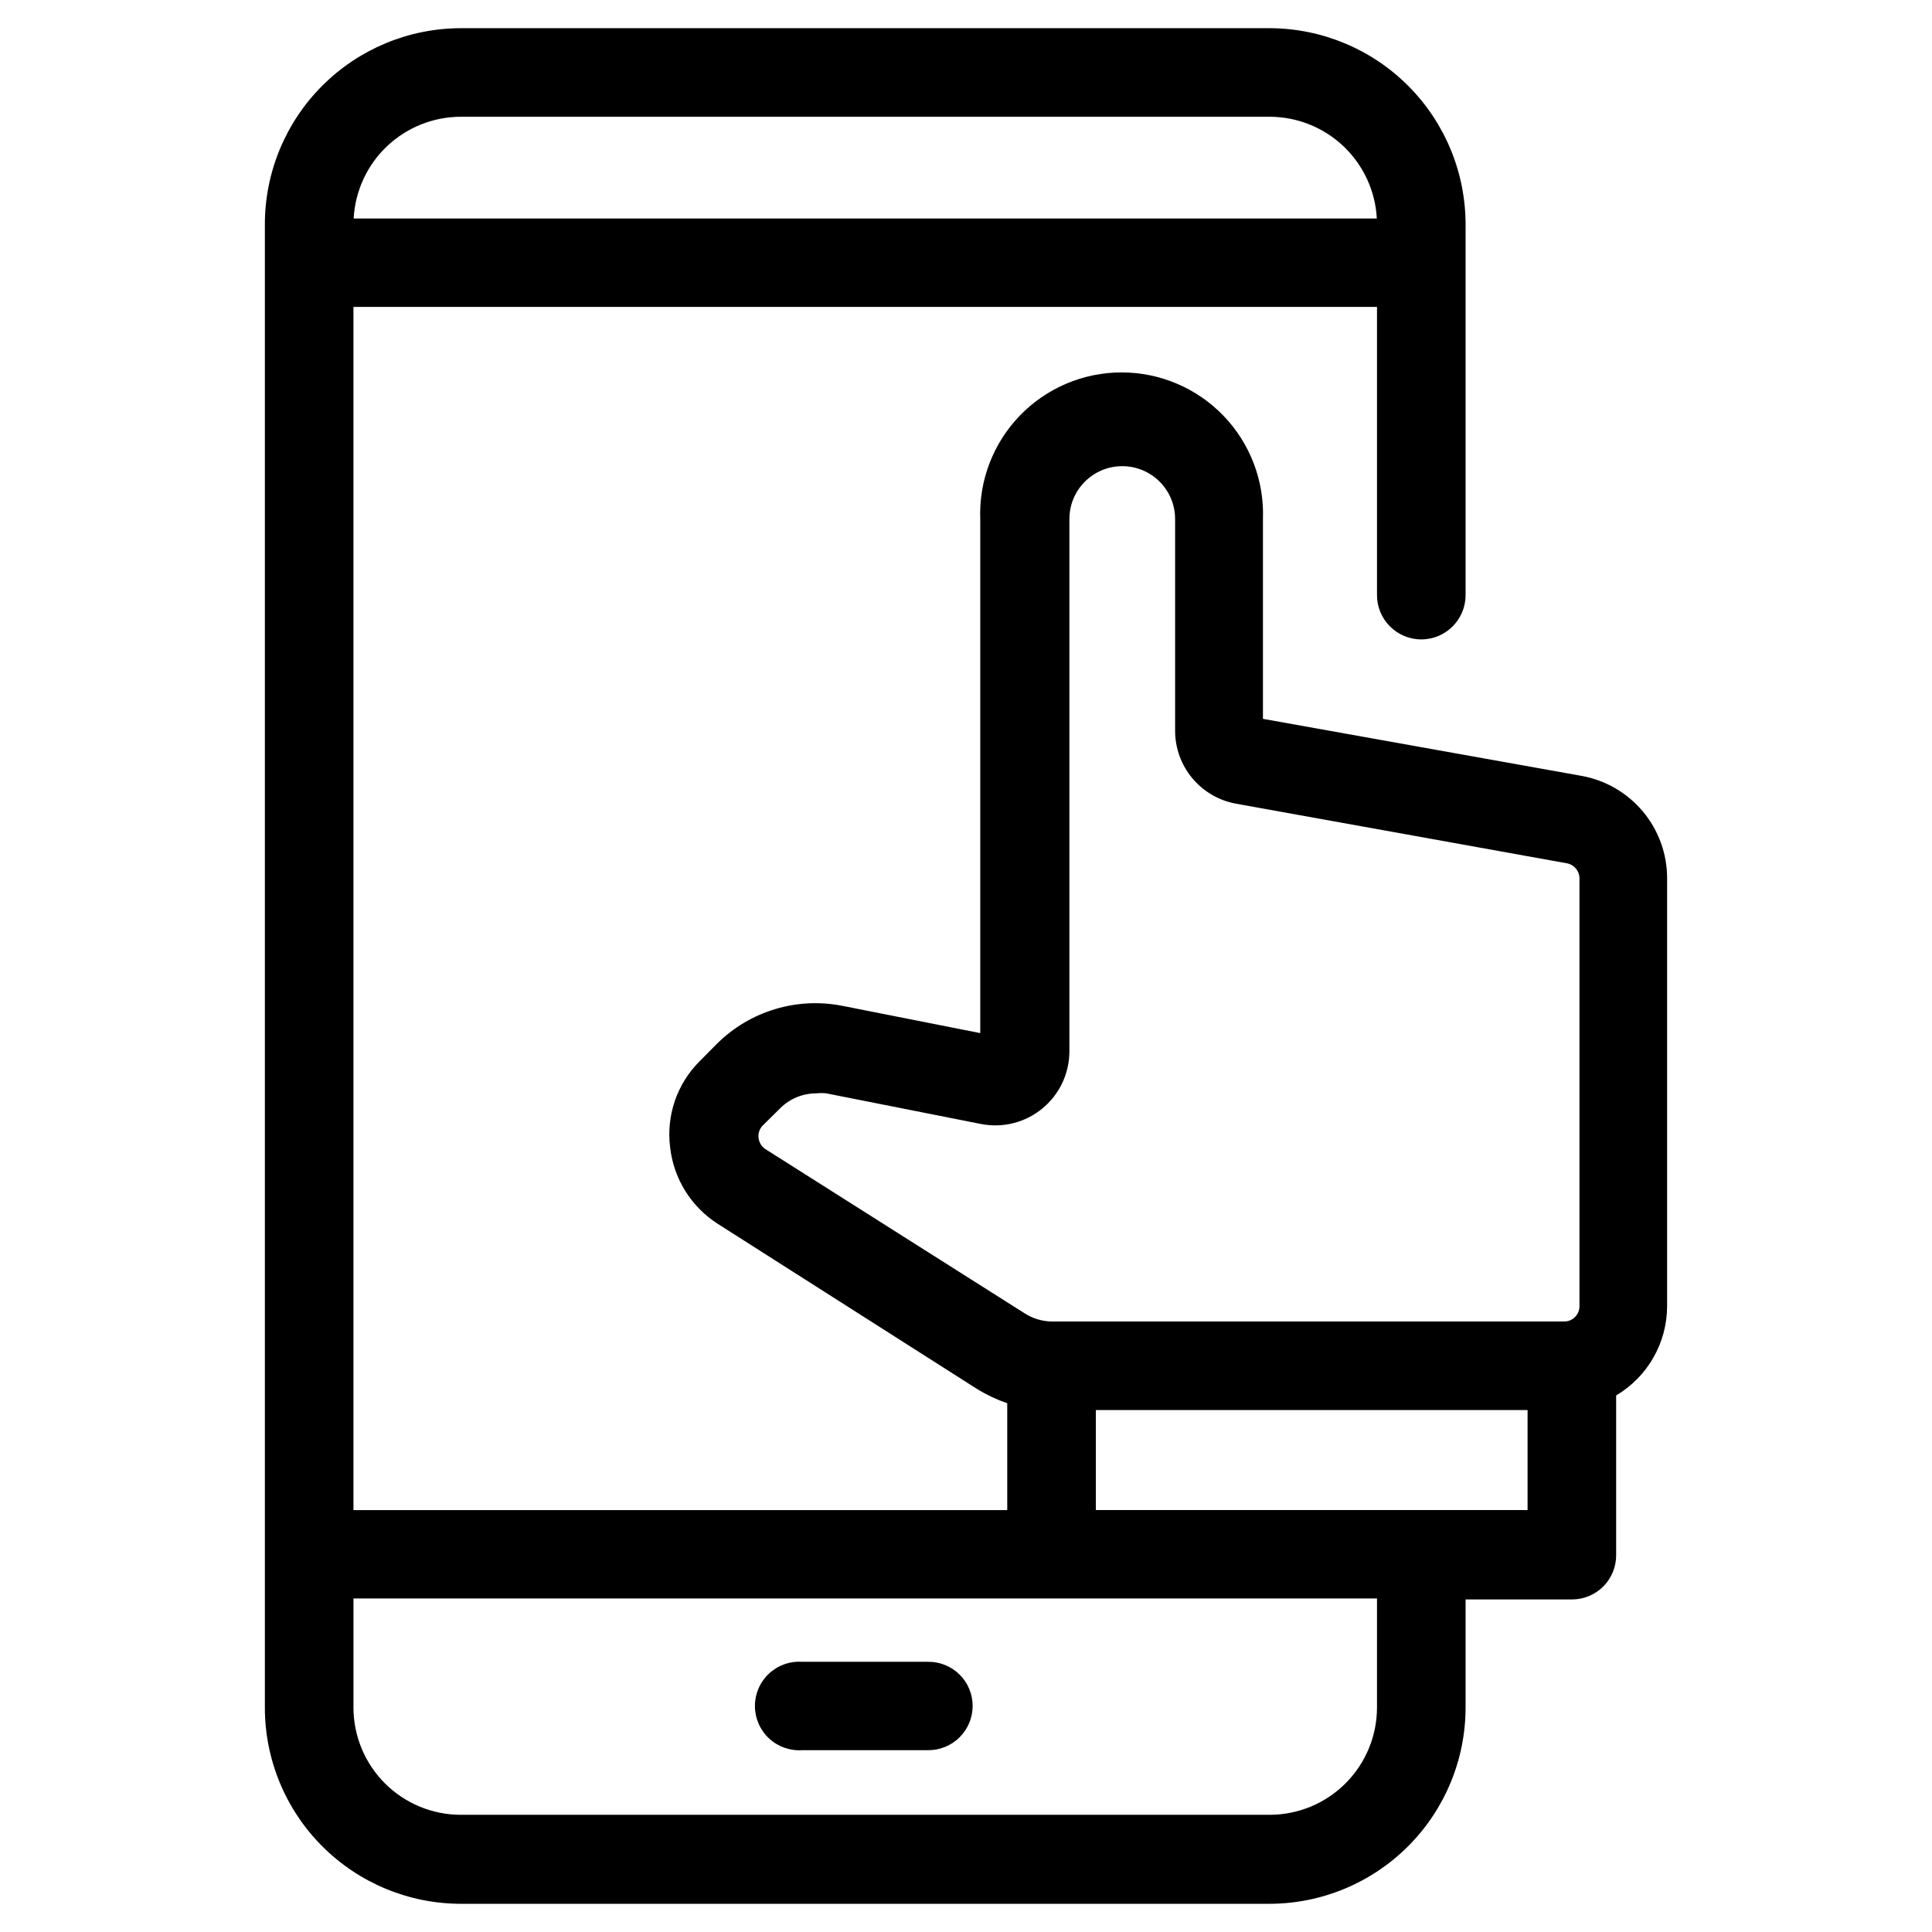
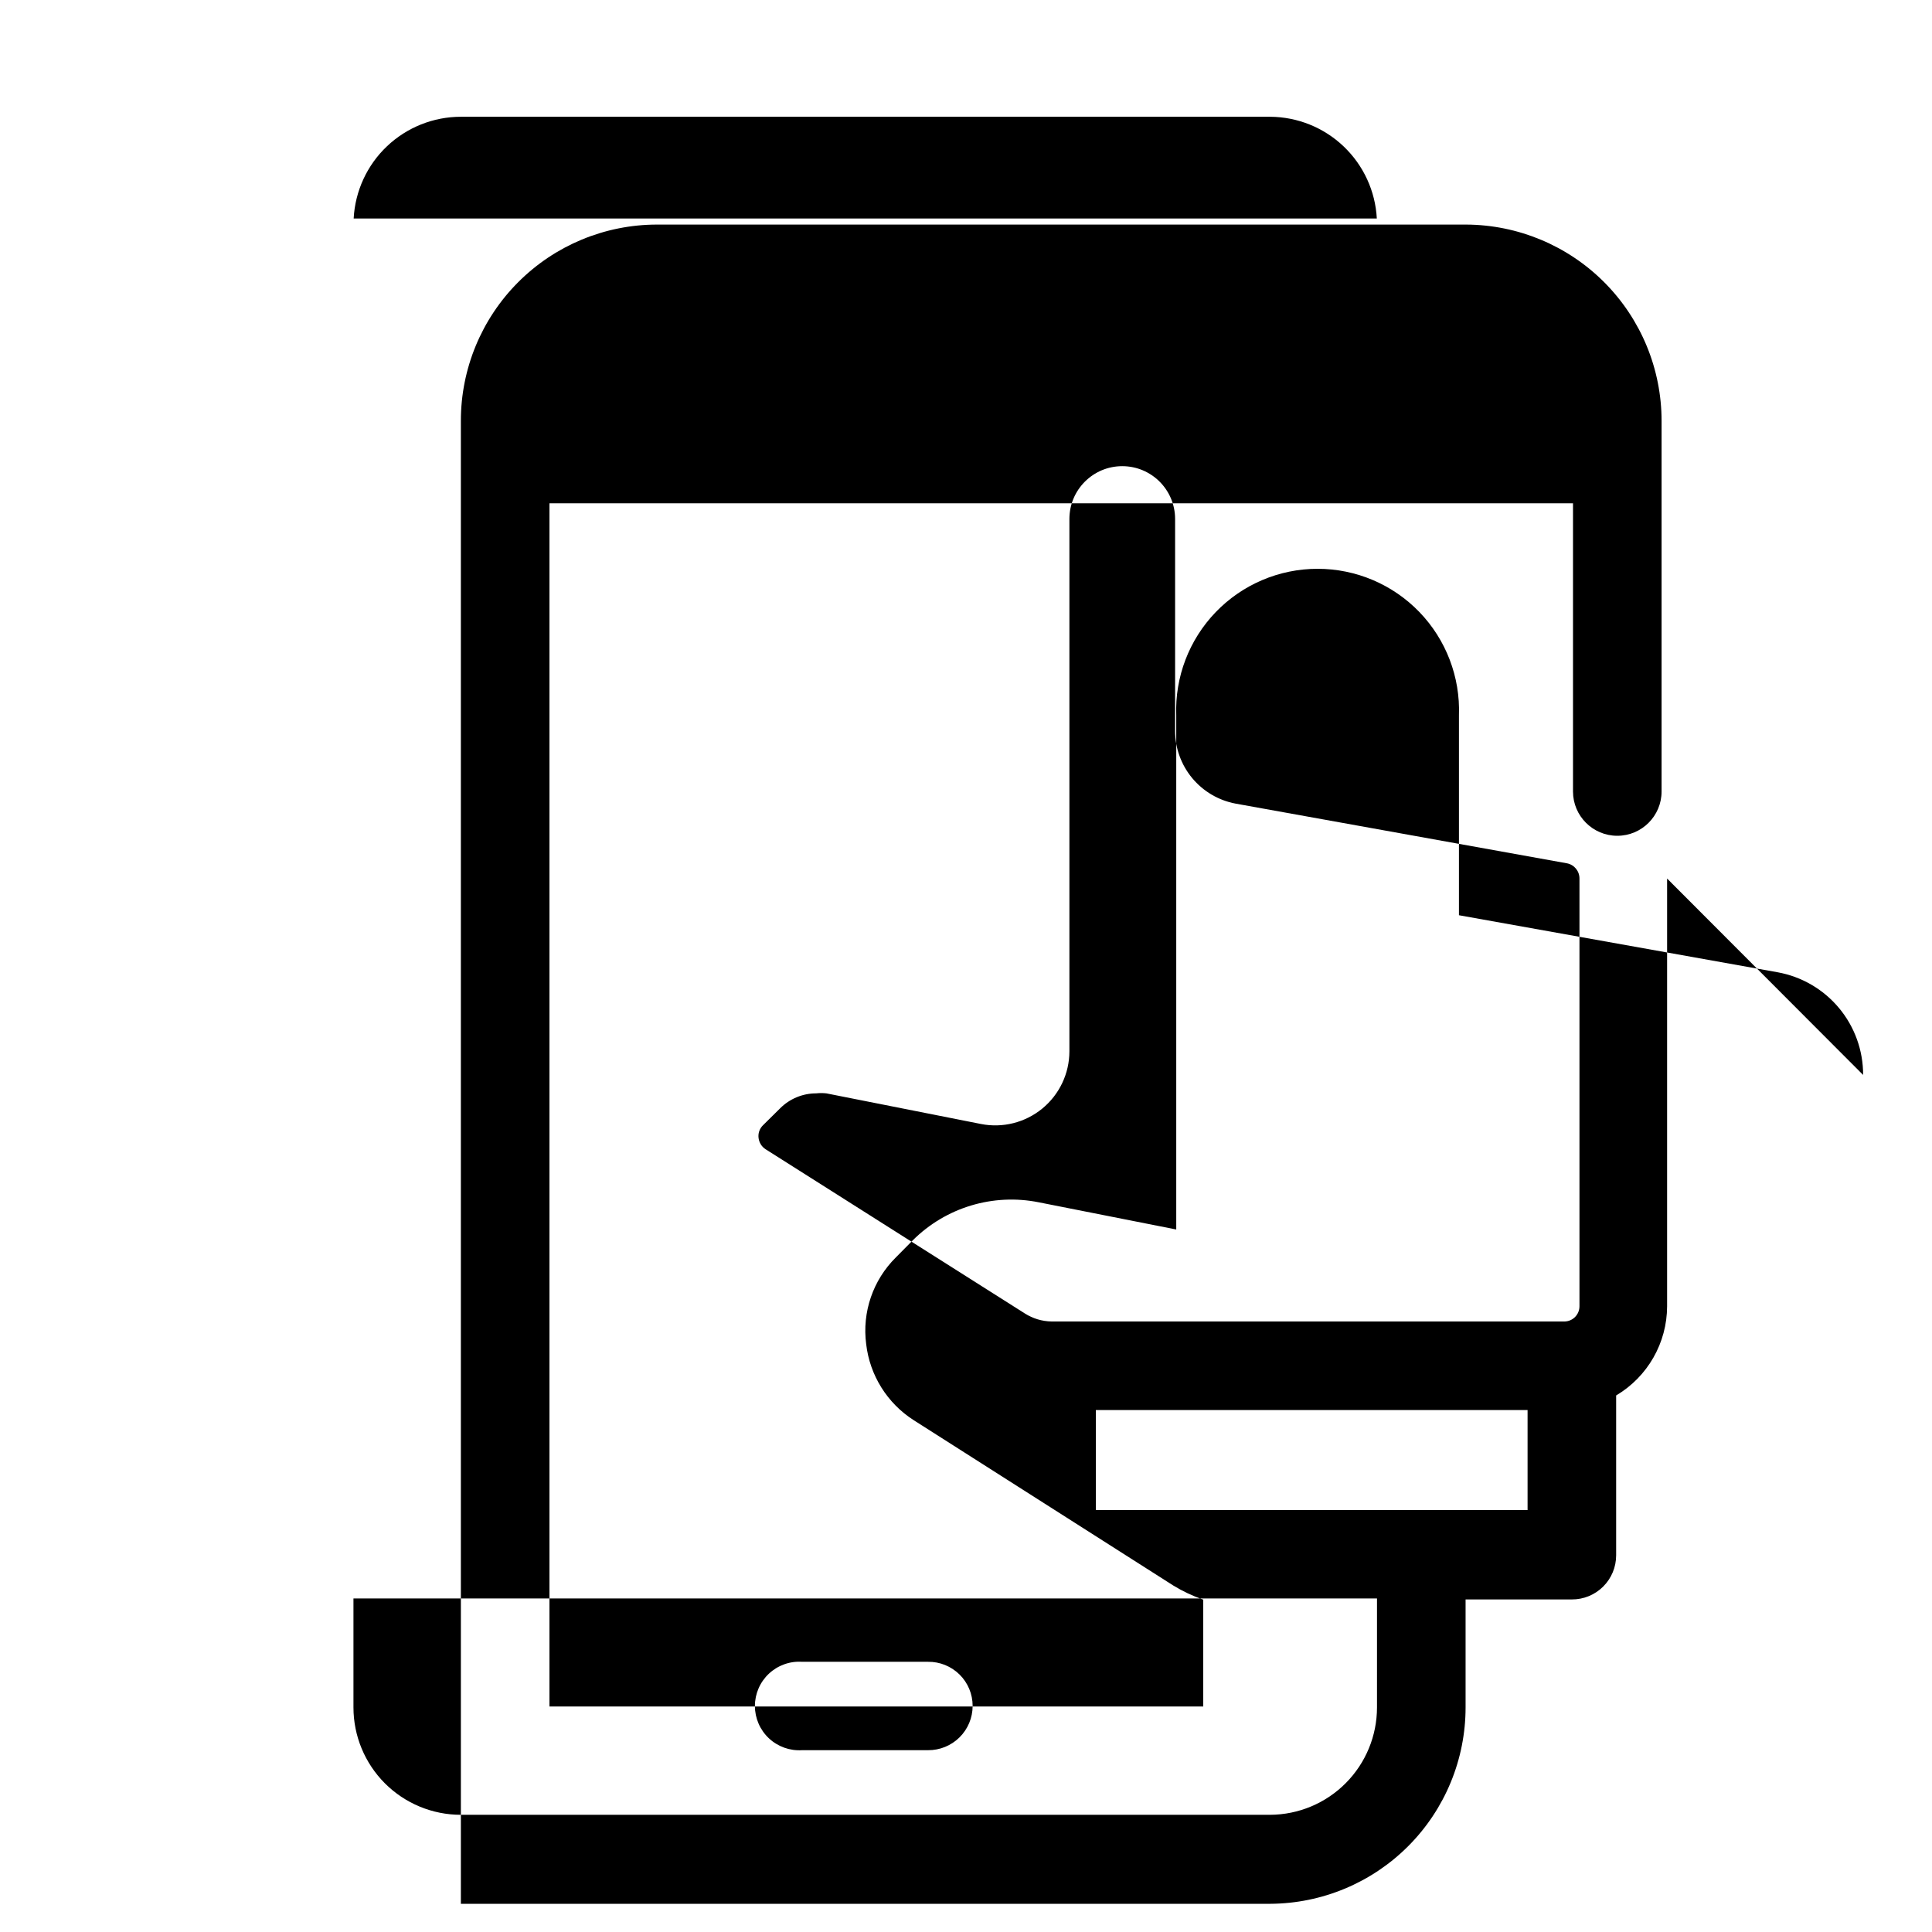
<svg xmlns="http://www.w3.org/2000/svg" fill="#000000" width="800px" height="800px" version="1.1" viewBox="144 144 512 512">
-   <path d="m401.76 596.08c0 3.129-1.25 6.133-3.473 8.336-2.223 2.203-5.234 3.43-8.367 3.402h-33.352c-3.238 0.211-6.422-0.926-8.793-3.144-2.371-2.223-3.715-5.324-3.715-8.57 0-3.246 1.344-6.348 3.715-8.566s5.555-3.359 8.793-3.144h33.352c3.125-0.043 6.137 1.172 8.363 3.367 2.227 2.195 3.477 5.191 3.477 8.32zm184.04-219.26v113.36c-0.027 9.703-5.156 18.68-13.504 23.629v42.371c0 3.109-1.238 6.09-3.441 8.281-2.203 2.195-5.188 3.422-8.297 3.406h-28.164v28.617c0 13.758-5.445 26.957-15.152 36.711-9.707 9.754-22.879 15.266-36.637 15.332h-214.47c-13.789-0.012-27.008-5.504-36.75-15.262-9.742-9.762-15.207-22.992-15.191-36.781v-392.97c-0.016-13.789 5.449-27.02 15.191-36.777 9.742-9.762 22.961-15.25 36.75-15.266h214.47c13.758 0.066 26.93 5.578 36.637 15.332 9.707 9.754 15.152 22.953 15.152 36.711v98.195c0 6.481-5.254 11.738-11.738 11.738-6.481 0-11.738-5.258-11.738-11.738v-76.379h-271.25v318.86h173.26v-28.312c-2.762-0.953-5.414-2.203-7.91-3.727l-68.82-43.832c-7.012-4.484-11.637-11.887-12.594-20.152-1.117-8.469 1.793-16.969 7.859-22.977l4.484-4.535v0.004c8.75-8.73 21.285-12.512 33.402-10.078l36.426 7.203v-136.23c-0.375-10.176 3.406-20.062 10.473-27.391 7.062-7.328 16.805-11.469 26.984-11.469s19.922 4.141 26.988 11.469c7.062 7.328 10.844 17.215 10.473 27.391v52.949l84.438 15.113c6.371 1.148 12.137 4.504 16.285 9.48 4.144 4.973 6.406 11.25 6.387 17.727zm-170.19 115.27c2.109 1.34 4.551 2.074 7.055 2.117h136.03c2.168-0.082 3.879-1.863 3.879-4.031v-113.36c0.008-1.973-1.391-3.668-3.324-4.031l-87.816-15.82c-4.508-0.848-8.578-3.246-11.504-6.777-2.926-3.535-4.523-7.981-4.516-12.57v-56.07c0-7.738-6.269-14.008-14.008-14.008-7.734 0-14.004 6.269-14.004 14.008v141.07c-0.008 5.875-2.648 11.441-7.191 15.168-4.547 3.727-10.523 5.223-16.285 4.074l-40.961-8.113v0.004c-0.887-0.098-1.781-0.098-2.672 0-3.594 0-7.035 1.434-9.57 3.981l-4.535 4.484c-0.898 0.879-1.328 2.129-1.16 3.375 0.152 1.219 0.832 2.309 1.867 2.973zm-177.89-290.19h271.15c-0.383-7.25-3.527-14.078-8.781-19.09s-12.223-7.824-19.48-7.867h-214.47c-7.285 0.004-14.293 2.801-19.582 7.816-5.285 5.012-8.445 11.863-8.832 19.141zm271.2 365.71h-271.25v28.867c0 7.551 3 14.789 8.336 20.129 5.34 5.336 12.578 8.336 20.129 8.336h214.47c7.523-0.039 14.723-3.055 20.027-8.391 5.309-5.332 8.285-12.551 8.285-20.074zm39.902-49.926-114.41-0.004v26.5h114.41z" />
+   <path d="m401.76 596.08c0 3.129-1.25 6.133-3.473 8.336-2.223 2.203-5.234 3.43-8.367 3.402h-33.352c-3.238 0.211-6.422-0.926-8.793-3.144-2.371-2.223-3.715-5.324-3.715-8.57 0-3.246 1.344-6.348 3.715-8.566s5.555-3.359 8.793-3.144h33.352c3.125-0.043 6.137 1.172 8.363 3.367 2.227 2.195 3.477 5.191 3.477 8.32zm184.04-219.26v113.36c-0.027 9.703-5.156 18.68-13.504 23.629v42.371c0 3.109-1.238 6.09-3.441 8.281-2.203 2.195-5.188 3.422-8.297 3.406h-28.164v28.617c0 13.758-5.445 26.957-15.152 36.711-9.707 9.754-22.879 15.266-36.637 15.332h-214.47v-392.97c-0.016-13.789 5.449-27.02 15.191-36.777 9.742-9.762 22.961-15.25 36.75-15.266h214.47c13.758 0.066 26.93 5.578 36.637 15.332 9.707 9.754 15.152 22.953 15.152 36.711v98.195c0 6.481-5.254 11.738-11.738 11.738-6.481 0-11.738-5.258-11.738-11.738v-76.379h-271.25v318.86h173.26v-28.312c-2.762-0.953-5.414-2.203-7.91-3.727l-68.82-43.832c-7.012-4.484-11.637-11.887-12.594-20.152-1.117-8.469 1.793-16.969 7.859-22.977l4.484-4.535v0.004c8.75-8.73 21.285-12.512 33.402-10.078l36.426 7.203v-136.23c-0.375-10.176 3.406-20.062 10.473-27.391 7.062-7.328 16.805-11.469 26.984-11.469s19.922 4.141 26.988 11.469c7.062 7.328 10.844 17.215 10.473 27.391v52.949l84.438 15.113c6.371 1.148 12.137 4.504 16.285 9.48 4.144 4.973 6.406 11.25 6.387 17.727zm-170.19 115.27c2.109 1.34 4.551 2.074 7.055 2.117h136.03c2.168-0.082 3.879-1.863 3.879-4.031v-113.36c0.008-1.973-1.391-3.668-3.324-4.031l-87.816-15.82c-4.508-0.848-8.578-3.246-11.504-6.777-2.926-3.535-4.523-7.981-4.516-12.57v-56.07c0-7.738-6.269-14.008-14.008-14.008-7.734 0-14.004 6.269-14.004 14.008v141.07c-0.008 5.875-2.648 11.441-7.191 15.168-4.547 3.727-10.523 5.223-16.285 4.074l-40.961-8.113v0.004c-0.887-0.098-1.781-0.098-2.672 0-3.594 0-7.035 1.434-9.57 3.981l-4.535 4.484c-0.898 0.879-1.328 2.129-1.16 3.375 0.152 1.219 0.832 2.309 1.867 2.973zm-177.89-290.19h271.15c-0.383-7.25-3.527-14.078-8.781-19.09s-12.223-7.824-19.48-7.867h-214.47c-7.285 0.004-14.293 2.801-19.582 7.816-5.285 5.012-8.445 11.863-8.832 19.141zm271.2 365.71h-271.25v28.867c0 7.551 3 14.789 8.336 20.129 5.34 5.336 12.578 8.336 20.129 8.336h214.47c7.523-0.039 14.723-3.055 20.027-8.391 5.309-5.332 8.285-12.551 8.285-20.074zm39.902-49.926-114.41-0.004v26.5h114.41z" />
</svg>